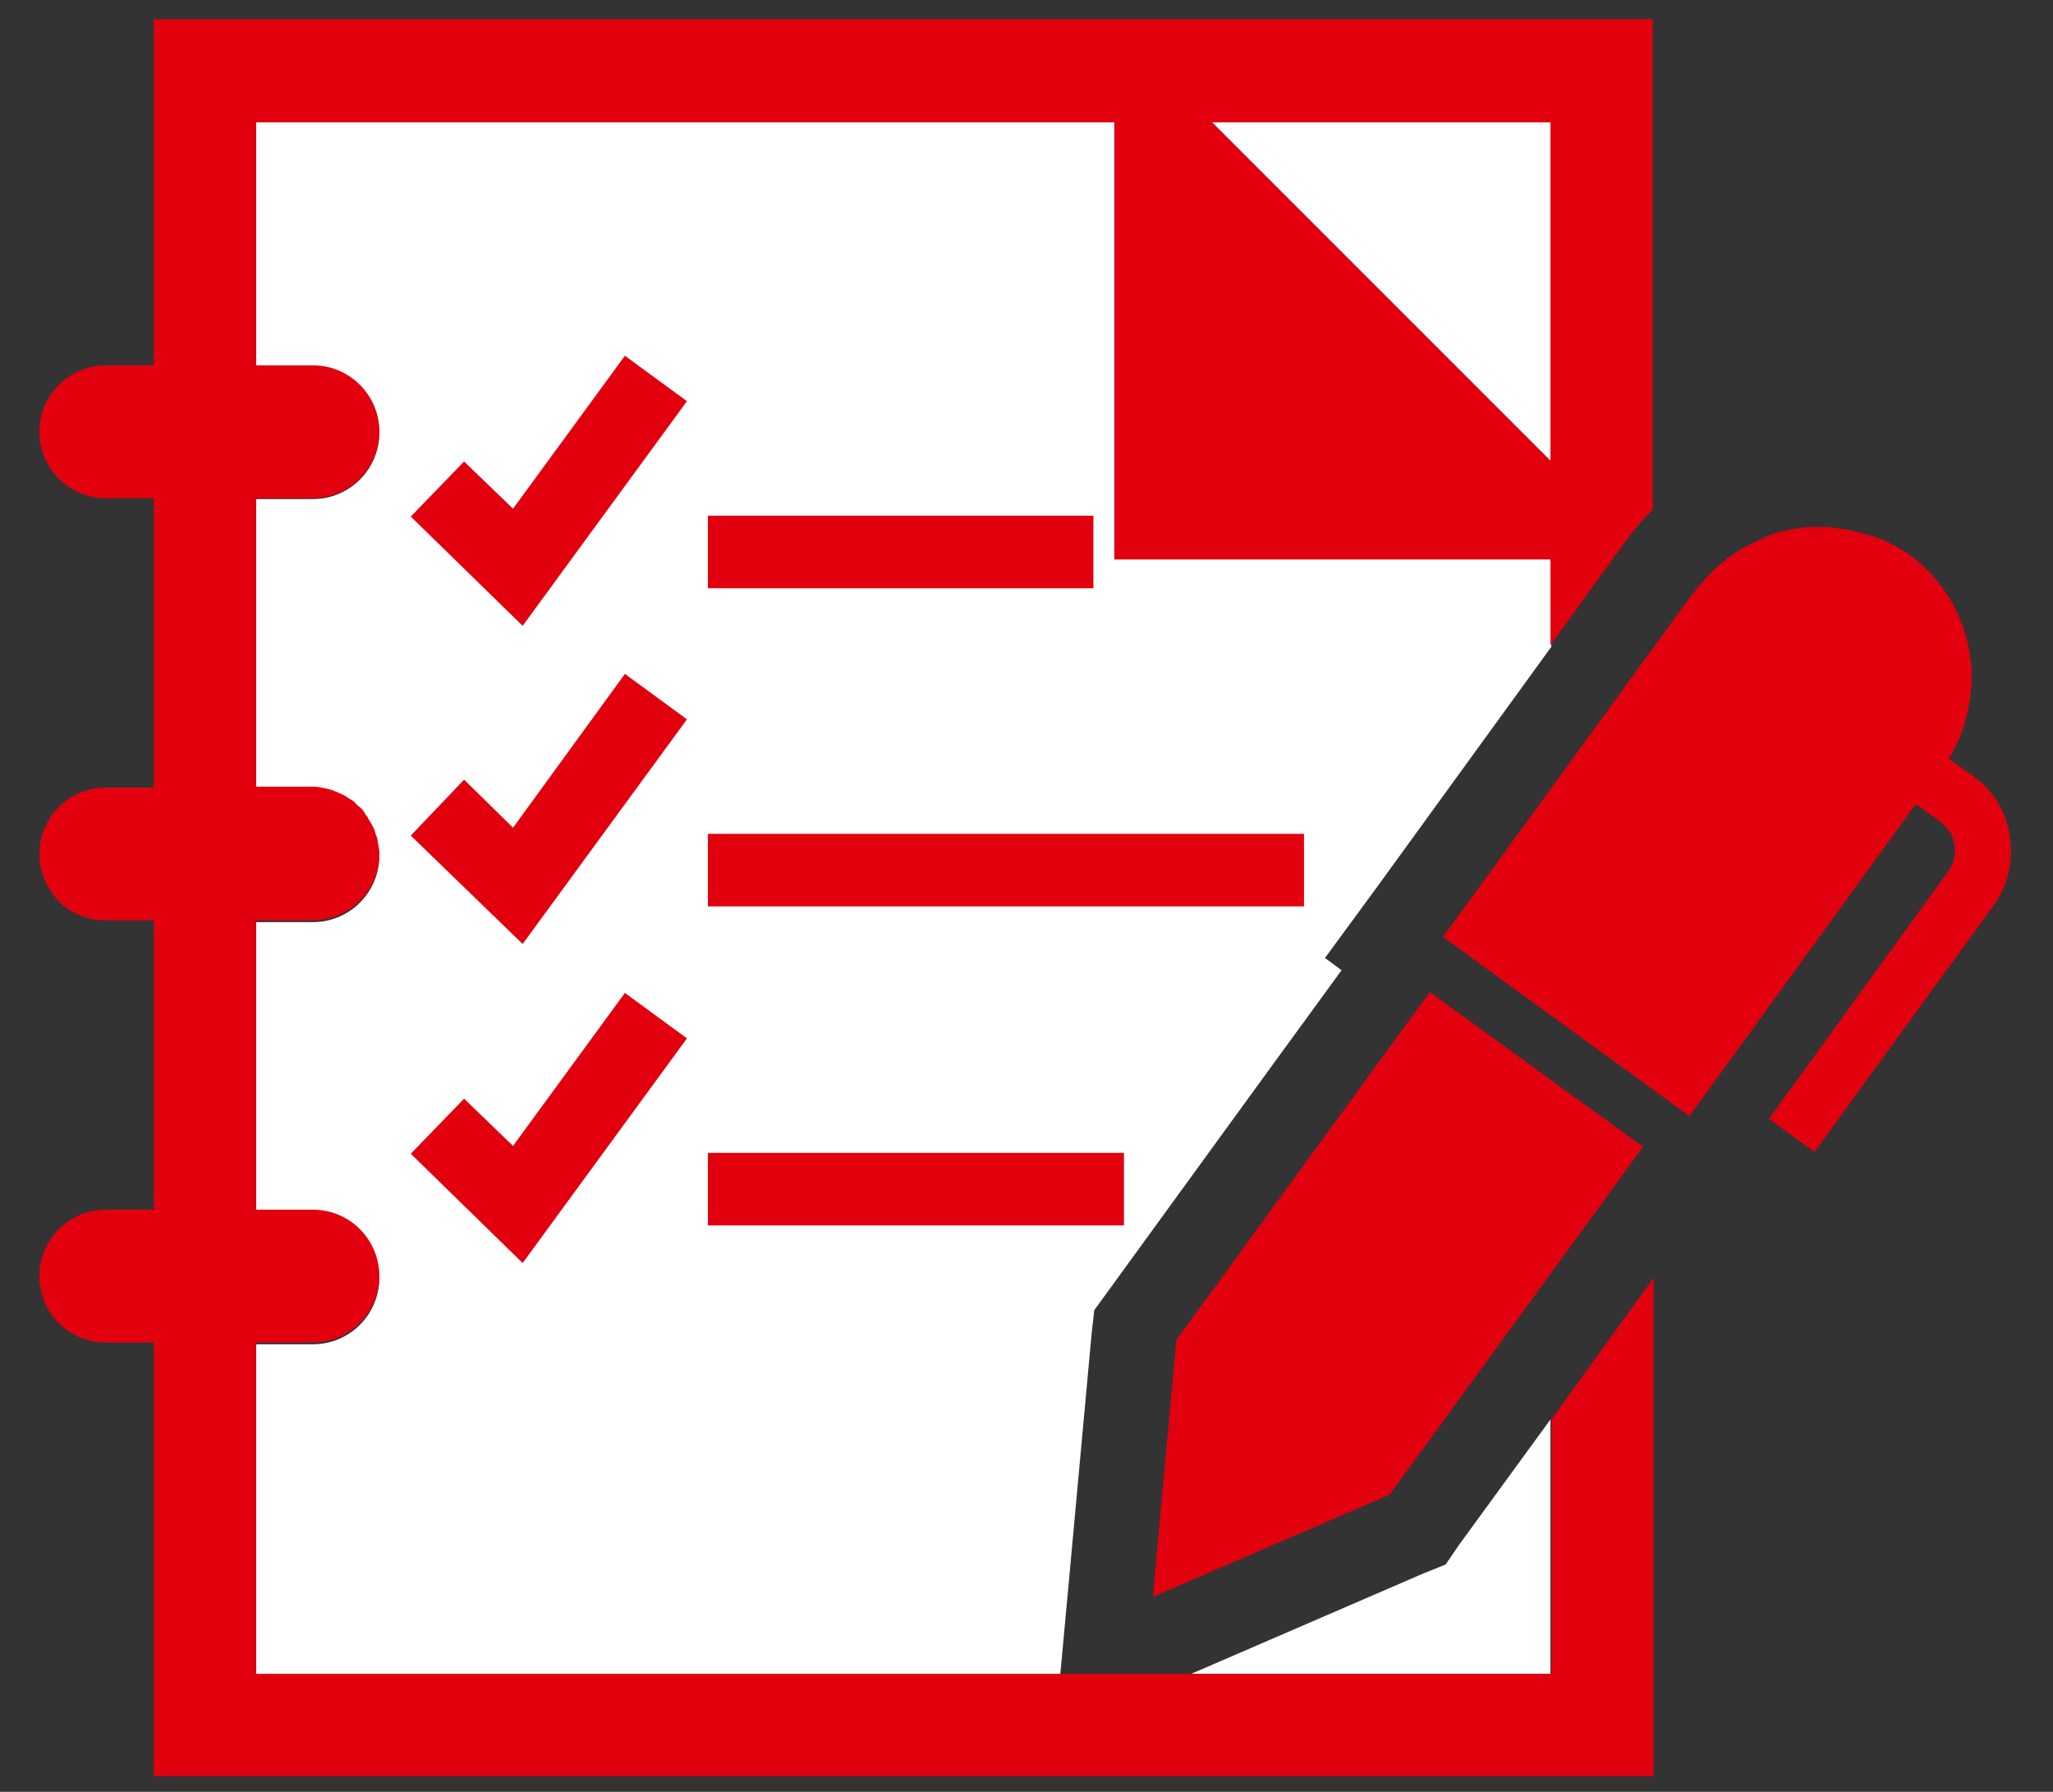
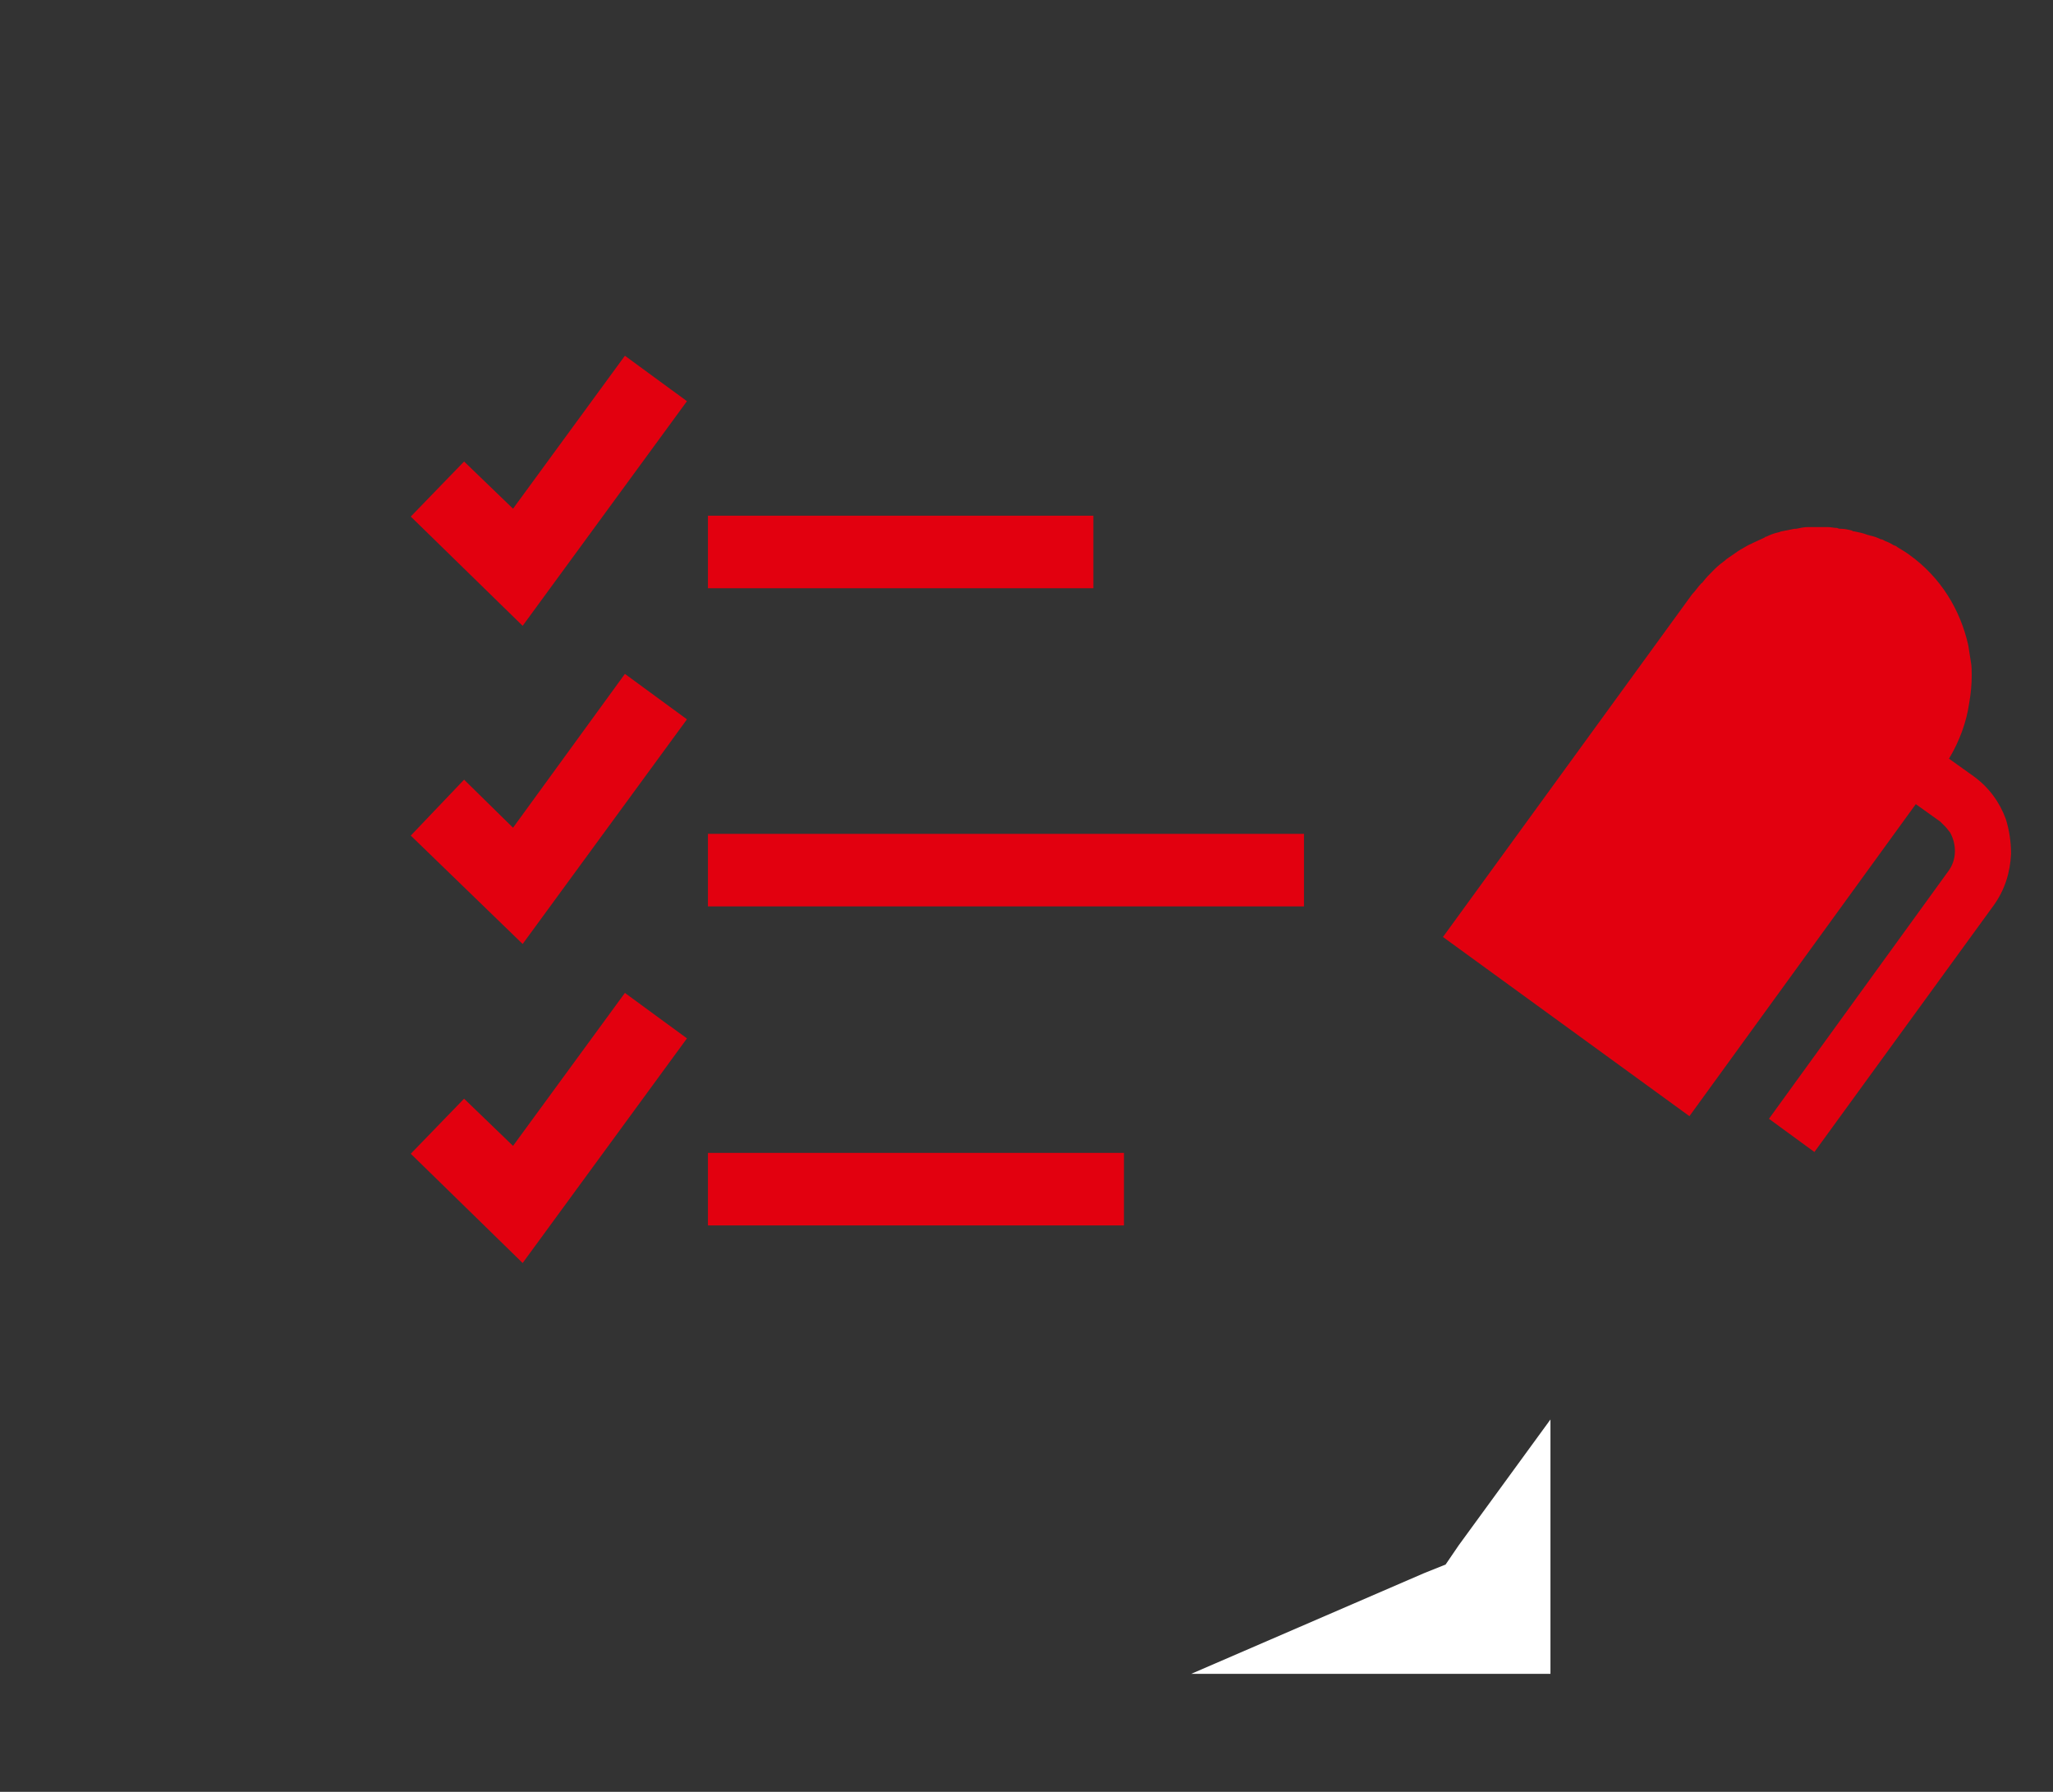
<svg xmlns="http://www.w3.org/2000/svg" version="1.1" id="Ebene_1" x="0px" y="0px" viewBox="0 0 234.9 205" style="enable-background:new 0 0 234.9 205;" xml:space="preserve">
  <rect x="0" y="0" width="234.9" height="205" fill="#333333" stroke="none" />
  <style type="text/css">
	.st0{fill:#FFFFFF;}
	.st1{fill:#E2000F;}
</style>
  <g>
    <g>
      <g>
        <polygon class="st0" points="177.4,162.4 177.4,191.5 136.3,191.5 162.9,180 165.4,179 166.9,176.8    " />
      </g>
      <g>
-         <path class="st0" d="M127.5,64V14H29.3v27.9h6.5c4.2,0,7.6,3.4,7.6,7.6c0,4.2-3.4,7.6-7.6,7.6h-6.5v33.1h6.5c0.5,0,1,0.1,1.5,0.2     c0.2,0,0.5,0.1,0.7,0.2c0.5,0.1,0.9,0.3,1.4,0.6c0.2,0.1,0.4,0.2,0.6,0.4c0.2,0.1,0.4,0.3,0.6,0.4c0.2,0.2,0.4,0.3,0.5,0.5     c0.2,0.2,0.3,0.4,0.5,0.5c0.1,0.1,0.2,0.3,0.3,0.5c0.1,0.1,0.1,0.2,0.2,0.3c0.1,0.2,0.2,0.3,0.3,0.5c0.2,0.4,0.4,0.9,0.6,1.4     c0.1,0.2,0.1,0.5,0.2,0.7c0.1,0.5,0.2,1,0.2,1.5c0,4.2-3.4,7.6-7.6,7.6h-6.5v33.1h6.5c4.2,0,7.6,3.4,7.6,7.6     c0,4.2-3.4,7.6-7.6,7.6h-6.5v37.9h92l0.9-9.7l2.7-29.4l0.3-2.7l1.6-2.2l11.7-16.1l7.2-9.9l7.8-10.7l-1.9-1.4l5.8-7.9l20.1-27.7     V64H127.5z" />
-       </g>
+         </g>
      <g>
-         <path class="st1" d="M185.8,62.2c1-1.4,2.1-2.7,3.3-3.9V2.2H17.6v39.6h-5.5c-4.2,0-7.6,3.4-7.6,7.6c0,4.2,3.4,7.6,7.6,7.6h5.5     v33.1h-5.5c-4.2,0-7.6,3.4-7.6,7.6c0,2.1,0.9,4,2.2,5.4c1.4,1.4,3.3,2.2,5.4,2.2h5.5v33.1h-5.5c-4.2,0-7.6,3.4-7.6,7.6     c0,4.2,3.4,7.6,7.6,7.6h5.5v49.6h171.6v-57l-11.7,16.2v29.1H29.3v-37.9h6.5c4.2,0,7.6-3.4,7.6-7.6c0-4.2-3.4-7.6-7.6-7.6h-6.5     v-33.1h6.5c4.2,0,7.6-3.4,7.6-7.6c0-0.5-0.1-1-0.2-1.5c0-0.2-0.1-0.5-0.2-0.7c-0.1-0.5-0.3-0.9-0.6-1.4c-0.1-0.2-0.2-0.3-0.3-0.5     c0-0.1-0.1-0.2-0.2-0.3c-0.1-0.2-0.2-0.3-0.3-0.5c-0.2-0.2-0.3-0.4-0.5-0.5c-0.2-0.2-0.4-0.3-0.5-0.5c-0.2-0.2-0.4-0.3-0.6-0.4     c-0.2-0.1-0.4-0.3-0.6-0.4c-0.4-0.2-0.9-0.4-1.4-0.6c-0.2-0.1-0.5-0.1-0.7-0.2c-0.5-0.1-1-0.2-1.5-0.2h-6.5V57h6.5     c4.2,0,7.6-3.4,7.6-7.6c0-4.2-3.4-7.6-7.6-7.6h-6.5V14h98.2v50h49.9v9.8L185.8,62.2z M138.7,14h38.7v38.7L138.7,14z" />
-       </g>
+         </g>
      <g>
-         <polygon class="st0" points="177.4,14 177.4,52.7 138.7,14    " />
-       </g>
+         </g>
      <g>
-         <polygon class="st1" points="188,131.2 163.6,113.5 161.4,116.5 161.4,116.5 134.6,153.3 131.9,182.7 131.9,182.7 131.9,182.7      159,171    " />
-       </g>
+         </g>
      <g>
        <path class="st1" d="M230.1,97.7c0-1.4-0.2-2.7-0.6-4c-0.7-1.9-1.9-3.6-3.7-4.9l-2.8-2c1.2-2,2-4.2,2.3-6.3     c0.2-1.1,0.3-2.2,0.3-3.2c0-0.5,0-1.1-0.1-1.6c-0.1-0.6-0.2-1.3-0.3-1.9c-0.9-4-3.1-7.7-6.7-10.3c0,0,0,0,0,0     c-0.4-0.3-0.9-0.6-1.4-0.9c-0.1-0.1-0.3-0.2-0.4-0.2c-0.3-0.2-0.7-0.4-1-0.5c-0.2-0.1-0.3-0.2-0.5-0.2c-0.4-0.2-0.7-0.3-1.1-0.4     c-0.1,0-0.3-0.1-0.4-0.1c-0.5-0.2-1-0.3-1.5-0.4c-0.1,0-0.2,0-0.3-0.1c-0.4-0.1-0.8-0.2-1.2-0.2c-0.2,0-0.3,0-0.5-0.1     c-0.4,0-0.7-0.1-1.1-0.1c-0.2,0-0.3,0-0.5,0c-0.1,0-0.2,0-0.3,0c-0.4,0-0.8,0-1.2,0c-0.1,0-0.2,0-0.2,0c-0.5,0-0.9,0.1-1.4,0.2     c-0.1,0-0.1,0-0.2,0c-0.5,0.1-1,0.2-1.5,0.3c-0.1,0-0.2,0.1-0.3,0.1c-0.5,0.1-1,0.3-1.4,0.5c-0.1,0-0.1,0-0.2,0.1     c-0.4,0.2-0.9,0.4-1.3,0.6c-0.1,0-0.1,0.1-0.2,0.1c-0.5,0.2-0.9,0.5-1.3,0.7c-0.1,0.1-0.2,0.1-0.3,0.2c-0.4,0.3-0.9,0.6-1.3,0.9     c0,0-0.1,0.1-0.1,0.1c-0.4,0.3-0.8,0.6-1.2,1c-0.1,0.1-0.1,0.1-0.2,0.2c-0.4,0.4-0.8,0.8-1.1,1.2c-0.1,0.1-0.1,0.2-0.2,0.2     c-0.4,0.4-0.7,0.9-1.1,1.3l-28.5,39.2l28.2,20.5l25.9-35.7L222,94c0.2,0.2,0.4,0.4,0.6,0.6c0.2,0.2,0.3,0.4,0.5,0.6     c0.8,1.4,0.8,3.2-0.2,4.5L202.4,128v0l0,0l5.2,3.8l20.5-28.2C229.4,101.8,230,99.8,230.1,97.7z" />
      </g>
    </g>
    <g>
      <polygon class="st1" points="59.8,71.6 47,59.1 53.1,52.8 58.7,58.2 71.5,40.7 78.6,45.9   " />
    </g>
    <g>
      <rect x="81" y="59" class="st1" width="44.1" height="8.3" />
    </g>
    <g>
      <polygon class="st1" points="59.8,108 47,95.6 53.1,89.2 58.7,94.7 71.5,77.1 78.6,82.3   " />
    </g>
    <g>
      <rect x="81" y="95.4" class="st1" width="68.2" height="8.3" />
    </g>
    <g>
      <polygon class="st1" points="59.8,144.5 47,132 53.1,125.7 58.7,131.1 71.5,113.6 78.6,118.8   " />
    </g>
    <g>
      <rect x="81" y="131.9" class="st1" width="47.6" height="8.3" />
    </g>
  </g>
</svg>